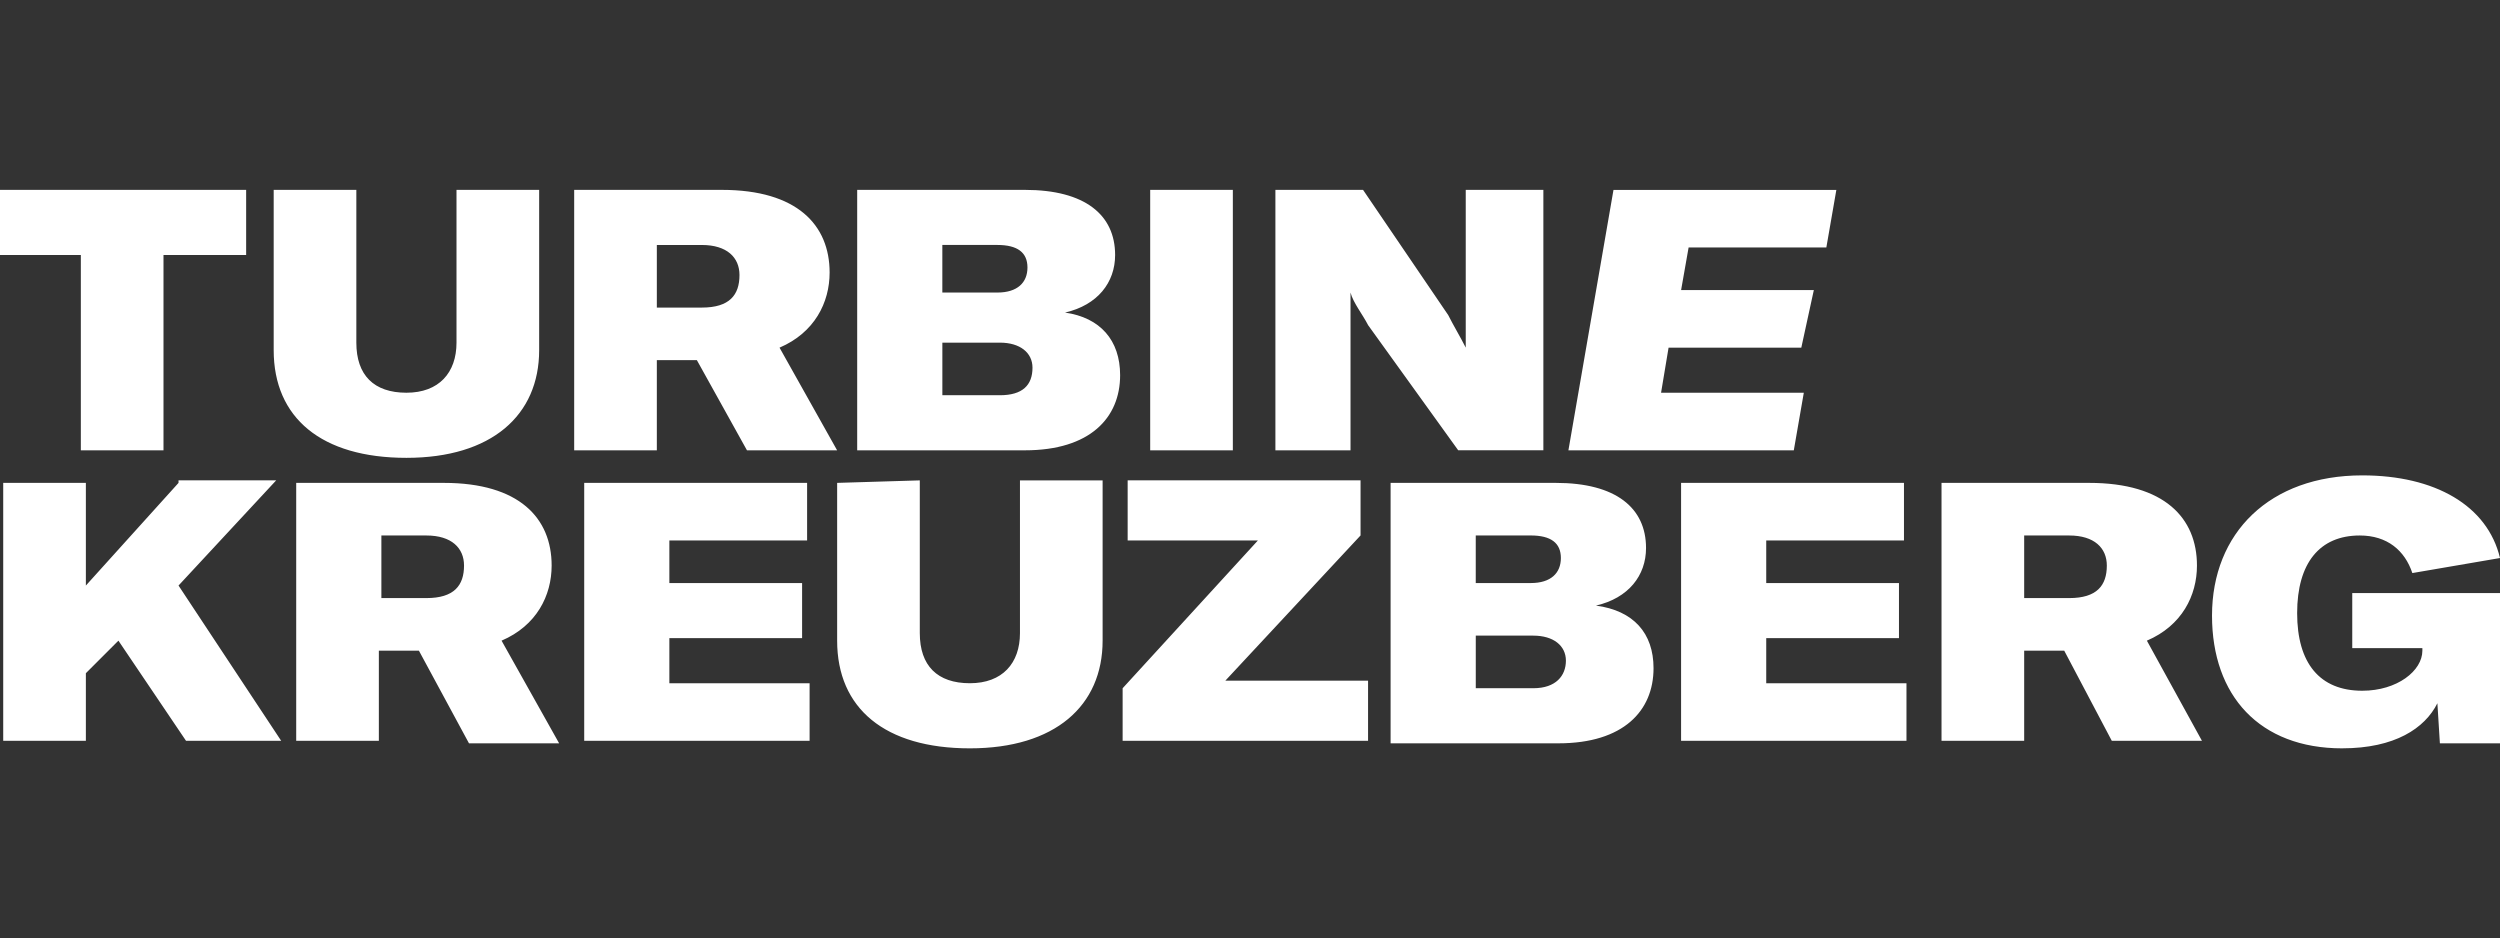
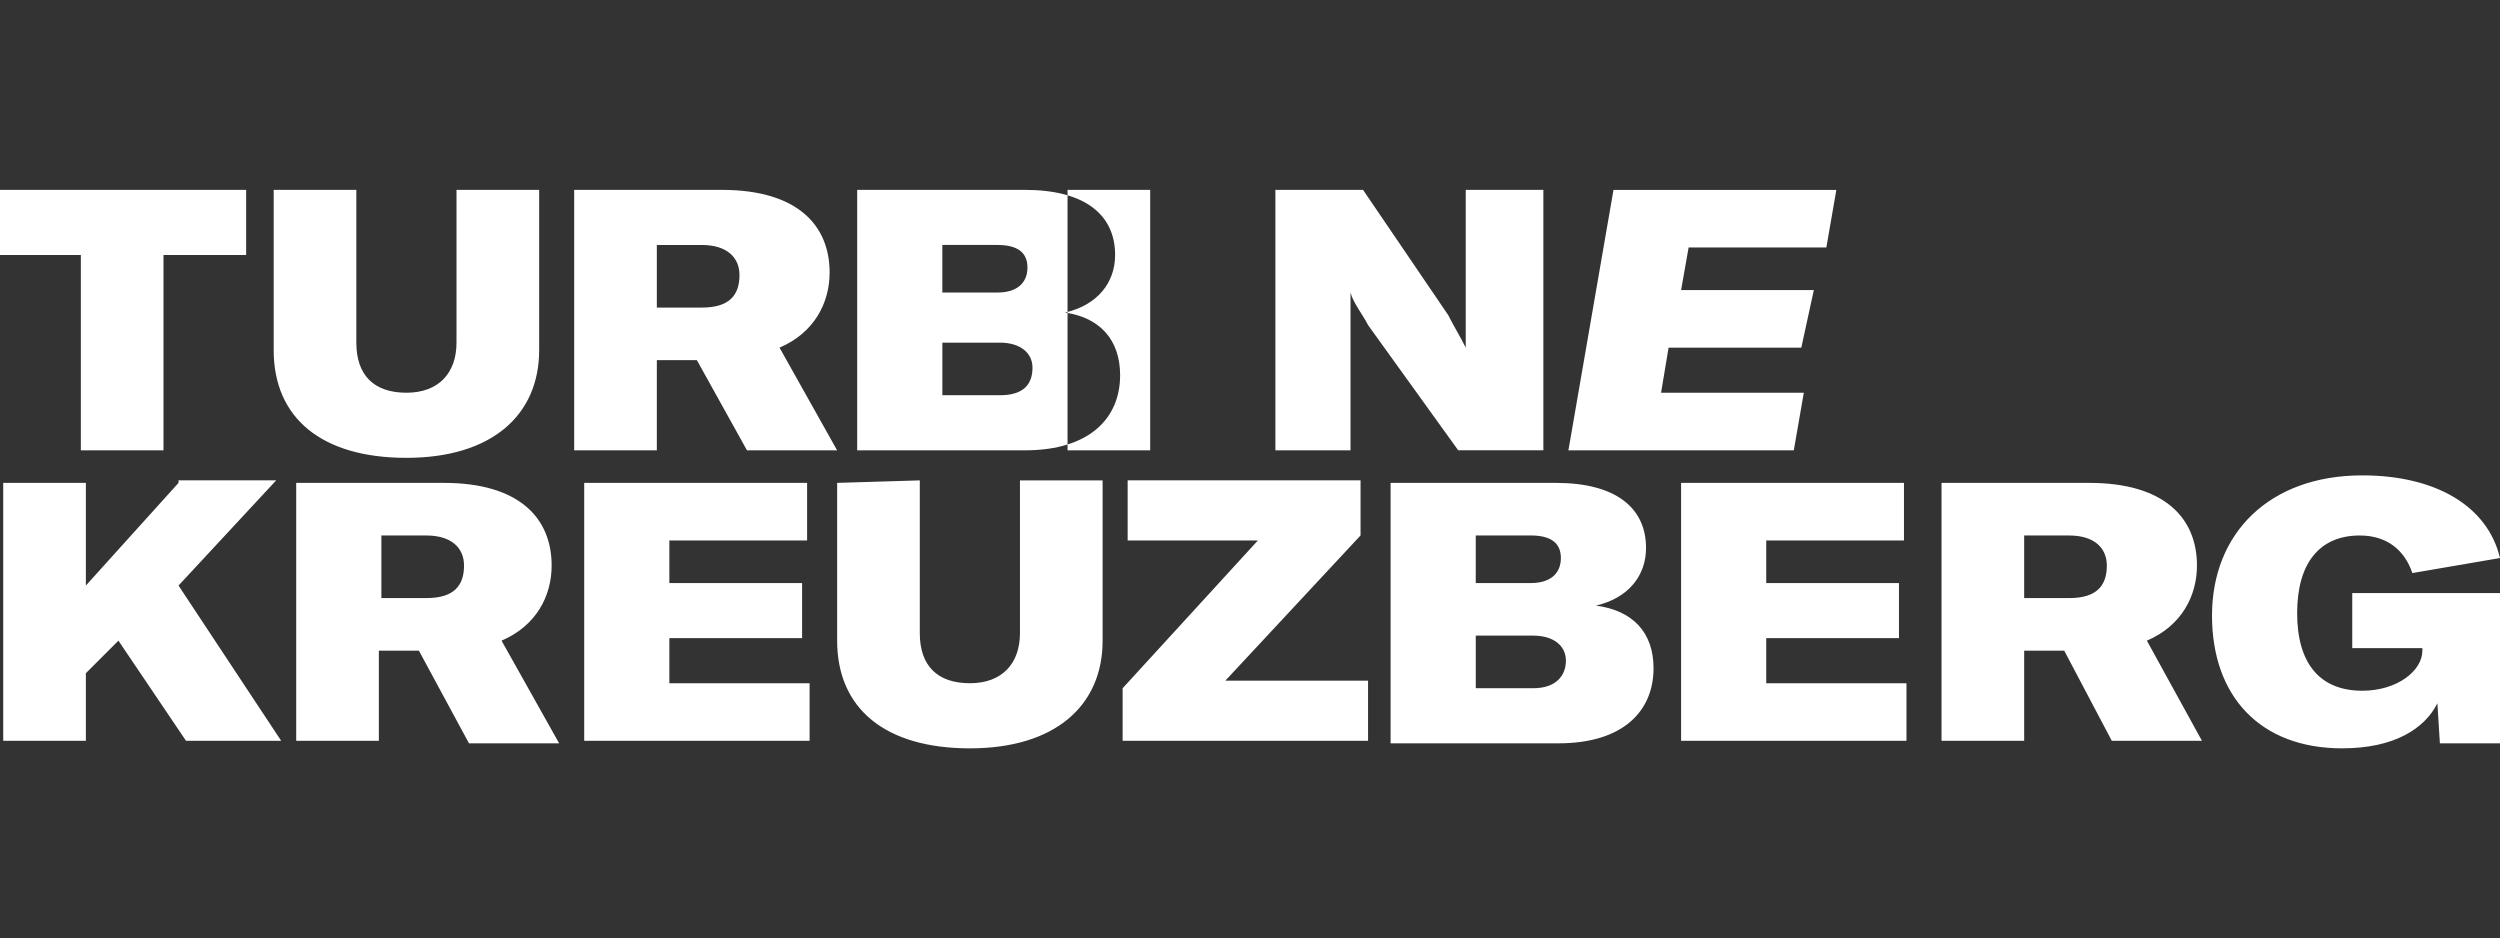
<svg xmlns="http://www.w3.org/2000/svg" id="Ebene_1" version="1.1" viewBox="0 0 111.916 42">
  <rect x="0" y="0" width="111.916" height="42" fill="#333333" stroke="none" />
  <defs>
    <style>
      .st0 {
        fill: #fff;
      }
    </style>
  </defs>
  <g id="Turbine_Kreuzberg_x5F_Logo_x5F_1c">
-     <path class="st0" d="M104.853,33.5c2.354,0,3.7-.897,4.26-2.018l.112,1.794h2.691v-6.726h-6.614v2.466h3.139v.112c0,.897-1.121,1.794-2.691,1.794-1.906,0-2.915-1.233-2.915-3.475s1.009-3.475,2.803-3.475c1.233,0,2.018.673,2.354,1.682l3.924-.673c-.561-2.354-2.915-3.7-6.166-3.7-4.148,0-6.726,2.578-6.726,6.278,0,3.587,2.13,5.942,5.83,5.942M92.409,29.128h-1.794v4.036h-3.7v-11.547h6.614c3.363,0,4.821,1.57,4.821,3.7,0,1.345-.673,2.691-2.242,3.363l2.466,4.484h-4.036l-2.13-4.036ZM90.615,26.774h2.018c1.233,0,1.682-.561,1.682-1.457,0-.785-.561-1.345-1.682-1.345h-2.018v2.803ZM79.068,30.585v-2.018h5.942v-2.466h-5.942v-1.906h6.166v-2.578h-9.978v11.547h10.09v-2.578s-6.278,0-6.278,0ZM74.023,29.913c0,1.906-1.345,3.363-4.26,3.363h-7.511v-11.659h7.399c2.691,0,4.036,1.121,4.036,2.915,0,1.233-.785,2.242-2.242,2.578,1.682.224,2.578,1.233,2.578,2.803M66.064,23.971v2.13h2.466c.897,0,1.345-.448,1.345-1.121s-.448-1.009-1.345-1.009h-2.466ZM70.1,29.576c0-.673-.561-1.121-1.457-1.121h-2.578v2.354h2.578c1.009,0,1.457-.561,1.457-1.233M50.256,30.809v2.354h10.987v-2.691h-6.39l6.054-6.502v-2.466h-10.426v2.691h5.83s-6.054,6.614-6.054,6.614ZM37.476,21.617v7.063c0,3.027,2.13,4.821,5.942,4.821s5.942-1.906,5.942-4.821v-7.175h-3.7v6.839c0,1.345-.785,2.242-2.242,2.242s-2.242-.785-2.242-2.242v-6.839s-3.7.112-3.7.112ZM29.965,30.585v-2.018h5.942v-2.466h-5.942v-1.906h6.166v-2.578h-9.978v11.547h10.09v-2.578h-6.278ZM18.754,29.128h-1.794v4.036h-3.7v-11.547h6.614c3.363,0,4.821,1.57,4.821,3.7,0,1.345-.673,2.691-2.242,3.363l2.578,4.596h-4.036s-2.242-4.148-2.242-4.148ZM17.073,26.774h2.018c1.233,0,1.682-.561,1.682-1.457,0-.785-.561-1.345-1.682-1.345h-2.018s0,2.803,0,2.803ZM7.992,21.617l-4.148,4.596v-4.596H.144v11.547h3.7v-3.027l1.457-1.457,3.027,4.484h4.26l-4.596-6.951,4.372-4.709h-4.372v.112ZM72.23,8.5l-2.018,11.659h10.09l.448-2.578h-6.39l.336-2.018h5.942l.561-2.578h-5.942l.336-1.906h6.166l.448-2.578s-9.978,0-9.978,0ZM57.095,20.159h3.363v-7.063c.112.448.561,1.009.785,1.457l4.036,5.605h3.812v-11.659h-3.475v7.063c-.224-.448-.561-1.009-.785-1.457l-3.812-5.605h-3.924v11.659ZM51.49,20.159h3.7v-11.659h-3.7v11.659ZM50.144,16.796c0,1.906-1.345,3.363-4.26,3.363h-7.511v-11.659h7.511c2.691,0,4.036,1.121,4.036,2.915,0,1.233-.785,2.242-2.242,2.578,1.57.224,2.466,1.233,2.466,2.803M42.185,10.966v2.13h2.466c.897,0,1.345-.448,1.345-1.121s-.448-1.009-1.345-1.009h-2.466ZM46.221,16.46c0-.673-.561-1.121-1.457-1.121h-2.578v2.354h2.578c1.009,0,1.457-.448,1.457-1.233M31.198,16.123h-1.794v4.036h-3.7v-11.659h6.614c3.363,0,4.821,1.57,4.821,3.7,0,1.345-.673,2.691-2.242,3.363l2.578,4.596h-4.036l-2.242-4.036ZM29.404,13.769h2.018c1.233,0,1.682-.561,1.682-1.457,0-.785-.561-1.345-1.682-1.345h-2.018v2.803ZM12.252,8.5v7.175c0,3.027,2.13,4.821,5.942,4.821s5.942-1.906,5.942-4.821v-7.175h-3.7v6.839c0,1.345-.785,2.242-2.242,2.242s-2.242-.785-2.242-2.242v-6.839h-3.7ZM11.019,8.5v2.915h-3.7v8.744h-3.7v-8.744H-.08v-2.915h11.099Z" />
+     <path class="st0" d="M104.853,33.5c2.354,0,3.7-.897,4.26-2.018l.112,1.794h2.691v-6.726h-6.614v2.466h3.139v.112c0,.897-1.121,1.794-2.691,1.794-1.906,0-2.915-1.233-2.915-3.475s1.009-3.475,2.803-3.475c1.233,0,2.018.673,2.354,1.682l3.924-.673c-.561-2.354-2.915-3.7-6.166-3.7-4.148,0-6.726,2.578-6.726,6.278,0,3.587,2.13,5.942,5.83,5.942M92.409,29.128h-1.794v4.036h-3.7v-11.547h6.614c3.363,0,4.821,1.57,4.821,3.7,0,1.345-.673,2.691-2.242,3.363l2.466,4.484h-4.036l-2.13-4.036ZM90.615,26.774h2.018c1.233,0,1.682-.561,1.682-1.457,0-.785-.561-1.345-1.682-1.345h-2.018v2.803ZM79.068,30.585v-2.018h5.942v-2.466h-5.942v-1.906h6.166v-2.578h-9.978v11.547h10.09v-2.578s-6.278,0-6.278,0ZM74.023,29.913c0,1.906-1.345,3.363-4.26,3.363h-7.511v-11.659h7.399c2.691,0,4.036,1.121,4.036,2.915,0,1.233-.785,2.242-2.242,2.578,1.682.224,2.578,1.233,2.578,2.803M66.064,23.971v2.13h2.466c.897,0,1.345-.448,1.345-1.121s-.448-1.009-1.345-1.009h-2.466ZM70.1,29.576c0-.673-.561-1.121-1.457-1.121h-2.578v2.354h2.578c1.009,0,1.457-.561,1.457-1.233M50.256,30.809v2.354h10.987v-2.691h-6.39l6.054-6.502v-2.466h-10.426v2.691h5.83s-6.054,6.614-6.054,6.614ZM37.476,21.617v7.063c0,3.027,2.13,4.821,5.942,4.821s5.942-1.906,5.942-4.821v-7.175h-3.7v6.839c0,1.345-.785,2.242-2.242,2.242s-2.242-.785-2.242-2.242v-6.839s-3.7.112-3.7.112ZM29.965,30.585v-2.018h5.942v-2.466h-5.942v-1.906h6.166v-2.578h-9.978v11.547h10.09v-2.578h-6.278ZM18.754,29.128h-1.794v4.036h-3.7v-11.547h6.614c3.363,0,4.821,1.57,4.821,3.7,0,1.345-.673,2.691-2.242,3.363l2.578,4.596h-4.036s-2.242-4.148-2.242-4.148ZM17.073,26.774h2.018c1.233,0,1.682-.561,1.682-1.457,0-.785-.561-1.345-1.682-1.345h-2.018s0,2.803,0,2.803ZM7.992,21.617l-4.148,4.596v-4.596H.144v11.547h3.7v-3.027l1.457-1.457,3.027,4.484h4.26l-4.596-6.951,4.372-4.709h-4.372v.112ZM72.23,8.5l-2.018,11.659h10.09l.448-2.578h-6.39l.336-2.018h5.942l.561-2.578h-5.942l.336-1.906h6.166l.448-2.578s-9.978,0-9.978,0ZM57.095,20.159h3.363v-7.063c.112.448.561,1.009.785,1.457l4.036,5.605h3.812v-11.659h-3.475v7.063c-.224-.448-.561-1.009-.785-1.457l-3.812-5.605h-3.924v11.659ZM51.49,20.159v-11.659h-3.7v11.659ZM50.144,16.796c0,1.906-1.345,3.363-4.26,3.363h-7.511v-11.659h7.511c2.691,0,4.036,1.121,4.036,2.915,0,1.233-.785,2.242-2.242,2.578,1.57.224,2.466,1.233,2.466,2.803M42.185,10.966v2.13h2.466c.897,0,1.345-.448,1.345-1.121s-.448-1.009-1.345-1.009h-2.466ZM46.221,16.46c0-.673-.561-1.121-1.457-1.121h-2.578v2.354h2.578c1.009,0,1.457-.448,1.457-1.233M31.198,16.123h-1.794v4.036h-3.7v-11.659h6.614c3.363,0,4.821,1.57,4.821,3.7,0,1.345-.673,2.691-2.242,3.363l2.578,4.596h-4.036l-2.242-4.036ZM29.404,13.769h2.018c1.233,0,1.682-.561,1.682-1.457,0-.785-.561-1.345-1.682-1.345h-2.018v2.803ZM12.252,8.5v7.175c0,3.027,2.13,4.821,5.942,4.821s5.942-1.906,5.942-4.821v-7.175h-3.7v6.839c0,1.345-.785,2.242-2.242,2.242s-2.242-.785-2.242-2.242v-6.839h-3.7ZM11.019,8.5v2.915h-3.7v8.744h-3.7v-8.744H-.08v-2.915h11.099Z" />
  </g>
</svg>